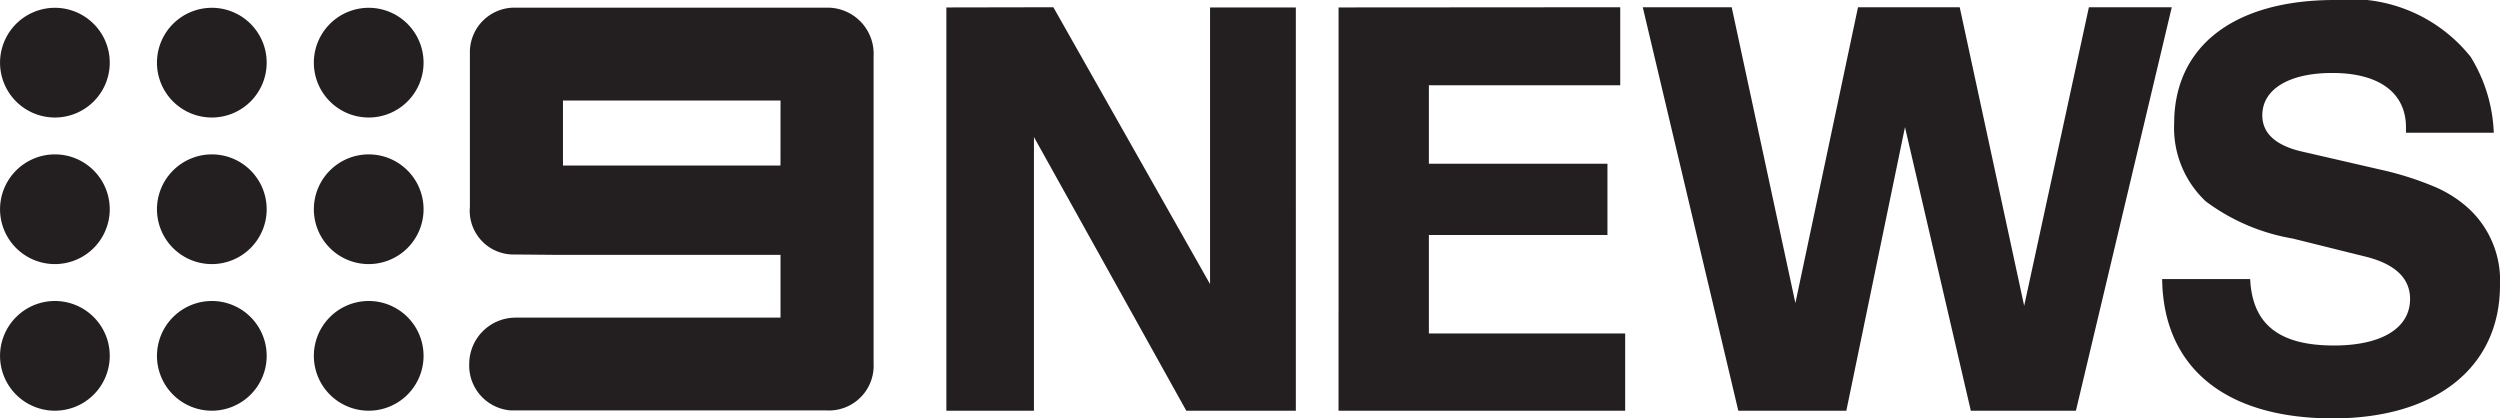
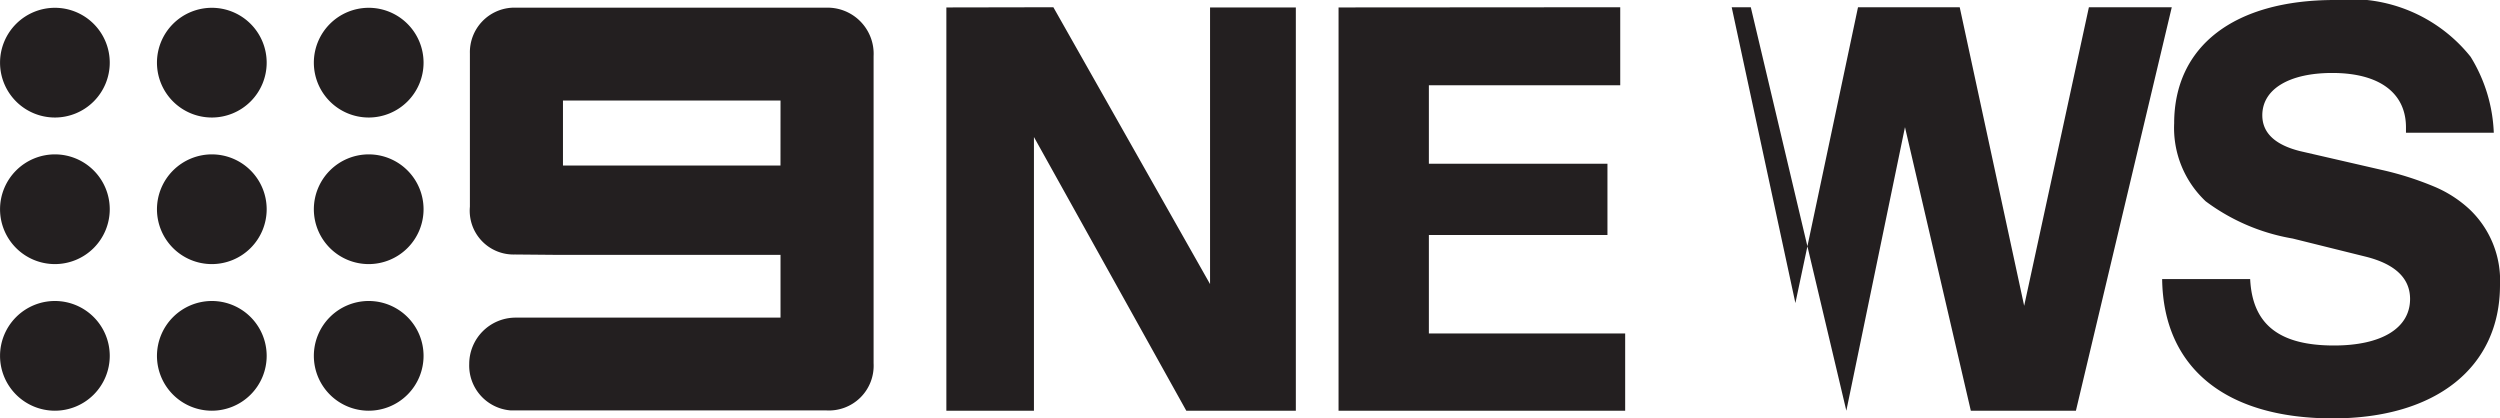
<svg xmlns="http://www.w3.org/2000/svg" width="62.801" height="10.509" viewBox="0 0 62.801 10.509">
  <g id="Group_46" data-name="Group 46" transform="translate(-518.918 -556.713)">
-     <path id="Path_29" data-name="Path 29" d="M577.567,556.713a3.851,3.851,0,0,1,3.414,1.427,3.906,3.906,0,0,1,.582,1.908h-2.206v-.136c0-.868-.674-1.366-1.851-1.366-1.085,0-1.758.407-1.758,1.063,0,.441.318.742.948.9l2.046.471a7.865,7.865,0,0,1,1.354.433,3.017,3.017,0,0,1,.86.56,2.463,2.463,0,0,1,.763,1.9c0,2.067-1.608,3.35-4.2,3.35-2.7,0-4.258-1.276-4.287-3.5h2.211c.055,1.138.726,1.669,2.106,1.669,1.2,0,1.911-.438,1.911-1.169,0-.52-.375-.878-1.116-1.063l-1.833-.455a5.079,5.079,0,0,1-2.185-.935,2.534,2.534,0,0,1-.792-1.961C573.537,557.869,575.044,556.713,577.567,556.713Zm-32.188.182,3.936,6.954V556.9h2.155V567.03h-2.752l-3.827-6.875v6.875h-2.2V556.9Zm17.04,0,1.6,7.431,1.573-7.431h2.555l1.619,7.5,1.626-7.5h2.082l-2.408,10.135h-2.64l-1.654-7.123-1.473,7.123h-2.714l-2.4-10.135Zm-2.8,0v1.96h-4.807v1.971h4.486v1.79h-4.486v2.473h4.931v1.941h-7.2V556.9ZM520.3,564.274a1.378,1.378,0,1,1-1.381,1.378A1.379,1.379,0,0,1,520.3,564.274Zm3.942,0a1.378,1.378,0,1,1-1.381,1.378A1.381,1.381,0,0,1,524.241,564.274Zm3.941,0a1.378,1.378,0,1,1-1.381,1.378A1.379,1.379,0,0,1,528.182,564.274Zm11.48-7.368a1.159,1.159,0,0,1,1.2,1.219h0v7.715a1.124,1.124,0,0,1-1.2,1.182h-7.925a1.13,1.13,0,0,1-1.033-1.165,1.166,1.166,0,0,1,1.155-1.165h6.665v-1.576h-5.562l-1.113-.01a1.1,1.1,0,0,1-1.128-1.2h0v-3.848a1.12,1.12,0,0,1,1.109-1.153h7.832ZM520.3,560.591a1.378,1.378,0,1,1-1.381,1.378A1.38,1.38,0,0,1,520.3,560.591Zm3.942,0a1.378,1.378,0,1,1-1.381,1.378A1.381,1.381,0,0,1,524.241,560.591Zm3.941,0a1.378,1.378,0,1,1-1.381,1.378A1.38,1.38,0,0,1,528.182,560.591Zm10.342-1.352H533.06v1.632h5.464Zm-14.283-2.33a1.378,1.378,0,1,1-1.381,1.378A1.379,1.379,0,0,1,524.241,556.909Zm3.941,0a1.378,1.378,0,1,1-1.381,1.378A1.379,1.379,0,0,1,528.182,556.909Zm-7.883,0a1.378,1.378,0,1,1-1.381,1.378A1.379,1.379,0,0,1,520.3,556.909Z" fill="#231f20" fill-rule="evenodd" />
+     <path id="Path_29" data-name="Path 29" d="M577.567,556.713a3.851,3.851,0,0,1,3.414,1.427,3.906,3.906,0,0,1,.582,1.908h-2.206v-.136c0-.868-.674-1.366-1.851-1.366-1.085,0-1.758.407-1.758,1.063,0,.441.318.742.948.9l2.046.471a7.865,7.865,0,0,1,1.354.433,3.017,3.017,0,0,1,.86.56,2.463,2.463,0,0,1,.763,1.9c0,2.067-1.608,3.35-4.2,3.35-2.7,0-4.258-1.276-4.287-3.5h2.211c.055,1.138.726,1.669,2.106,1.669,1.2,0,1.911-.438,1.911-1.169,0-.52-.375-.878-1.116-1.063l-1.833-.455a5.079,5.079,0,0,1-2.185-.935,2.534,2.534,0,0,1-.792-1.961C573.537,557.869,575.044,556.713,577.567,556.713Zm-32.188.182,3.936,6.954V556.9h2.155V567.03h-2.752l-3.827-6.875v6.875h-2.2V556.9Zm17.04,0,1.6,7.431,1.573-7.431h2.555l1.619,7.5,1.626-7.5h2.082l-2.408,10.135h-2.64l-1.654-7.123-1.473,7.123l-2.4-10.135Zm-2.8,0v1.96h-4.807v1.971h4.486v1.79h-4.486v2.473h4.931v1.941h-7.2V556.9ZM520.3,564.274a1.378,1.378,0,1,1-1.381,1.378A1.379,1.379,0,0,1,520.3,564.274Zm3.942,0a1.378,1.378,0,1,1-1.381,1.378A1.381,1.381,0,0,1,524.241,564.274Zm3.941,0a1.378,1.378,0,1,1-1.381,1.378A1.379,1.379,0,0,1,528.182,564.274Zm11.48-7.368a1.159,1.159,0,0,1,1.2,1.219h0v7.715a1.124,1.124,0,0,1-1.2,1.182h-7.925a1.13,1.13,0,0,1-1.033-1.165,1.166,1.166,0,0,1,1.155-1.165h6.665v-1.576h-5.562l-1.113-.01a1.1,1.1,0,0,1-1.128-1.2h0v-3.848a1.12,1.12,0,0,1,1.109-1.153h7.832ZM520.3,560.591a1.378,1.378,0,1,1-1.381,1.378A1.38,1.38,0,0,1,520.3,560.591Zm3.942,0a1.378,1.378,0,1,1-1.381,1.378A1.381,1.381,0,0,1,524.241,560.591Zm3.941,0a1.378,1.378,0,1,1-1.381,1.378A1.38,1.38,0,0,1,528.182,560.591Zm10.342-1.352H533.06v1.632h5.464Zm-14.283-2.33a1.378,1.378,0,1,1-1.381,1.378A1.379,1.379,0,0,1,524.241,556.909Zm3.941,0a1.378,1.378,0,1,1-1.381,1.378A1.379,1.379,0,0,1,528.182,556.909Zm-7.883,0a1.378,1.378,0,1,1-1.381,1.378A1.379,1.379,0,0,1,520.3,556.909Z" fill="#231f20" fill-rule="evenodd" />
  </g>
</svg>